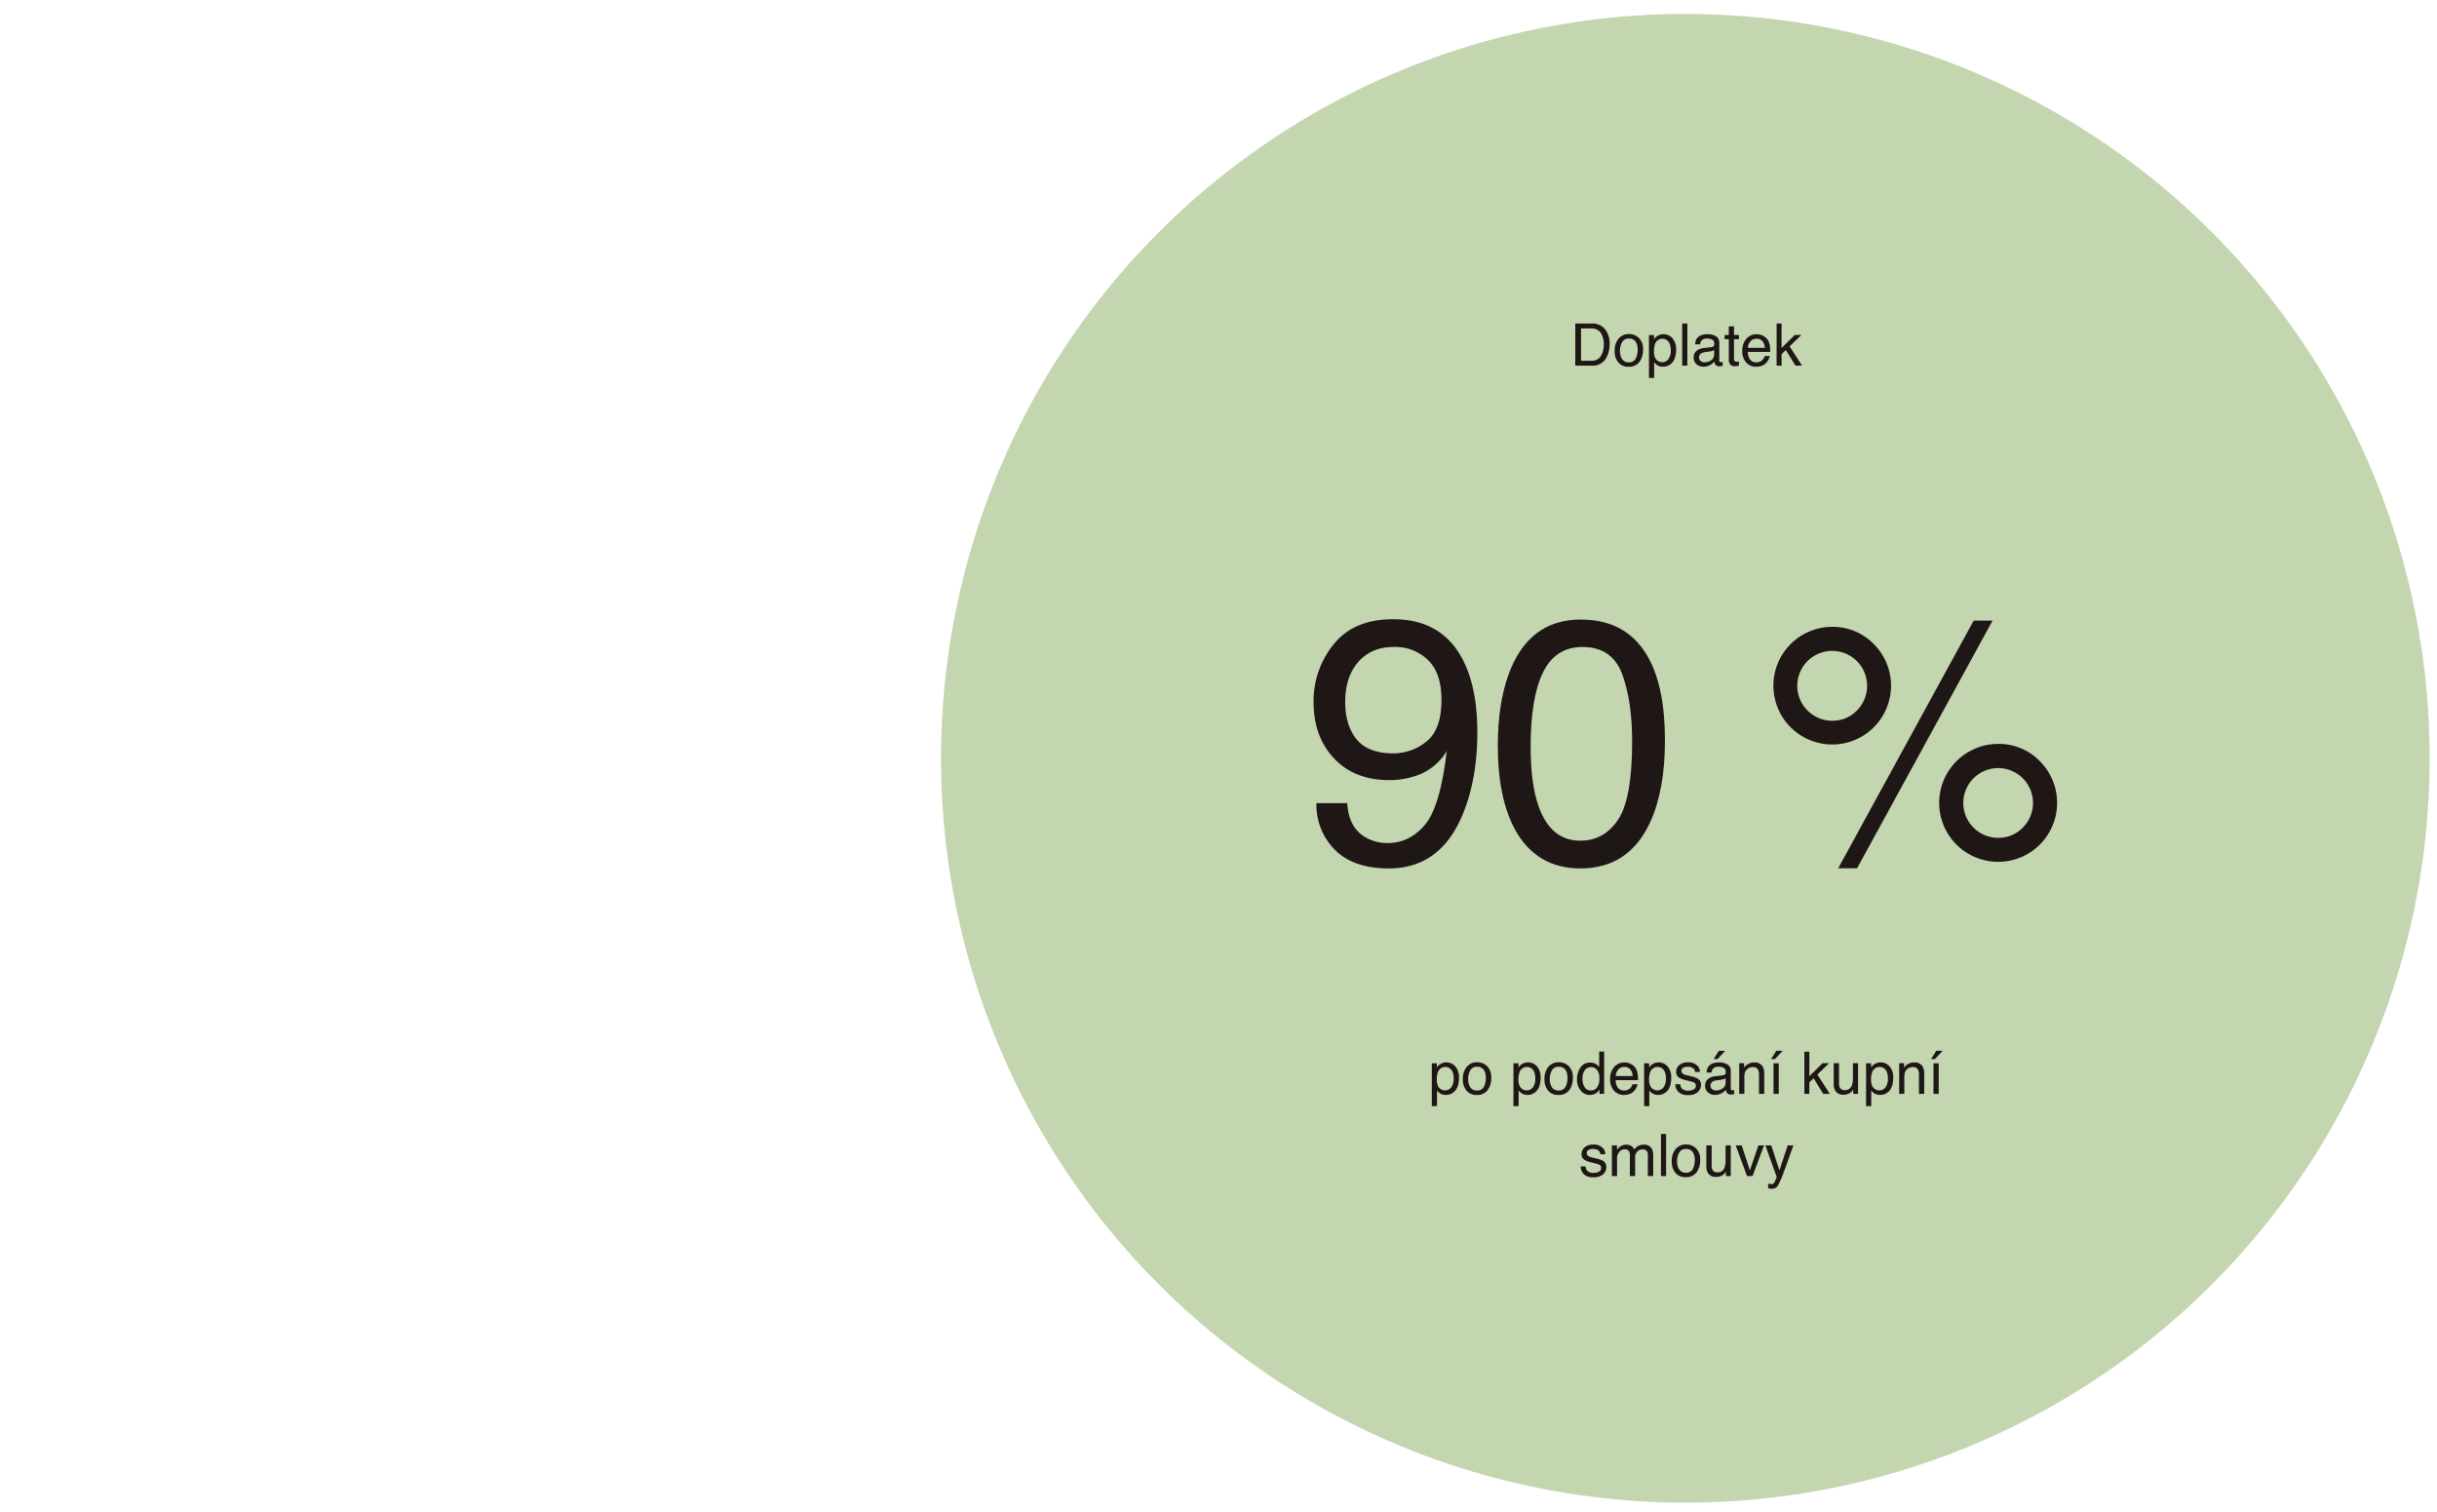
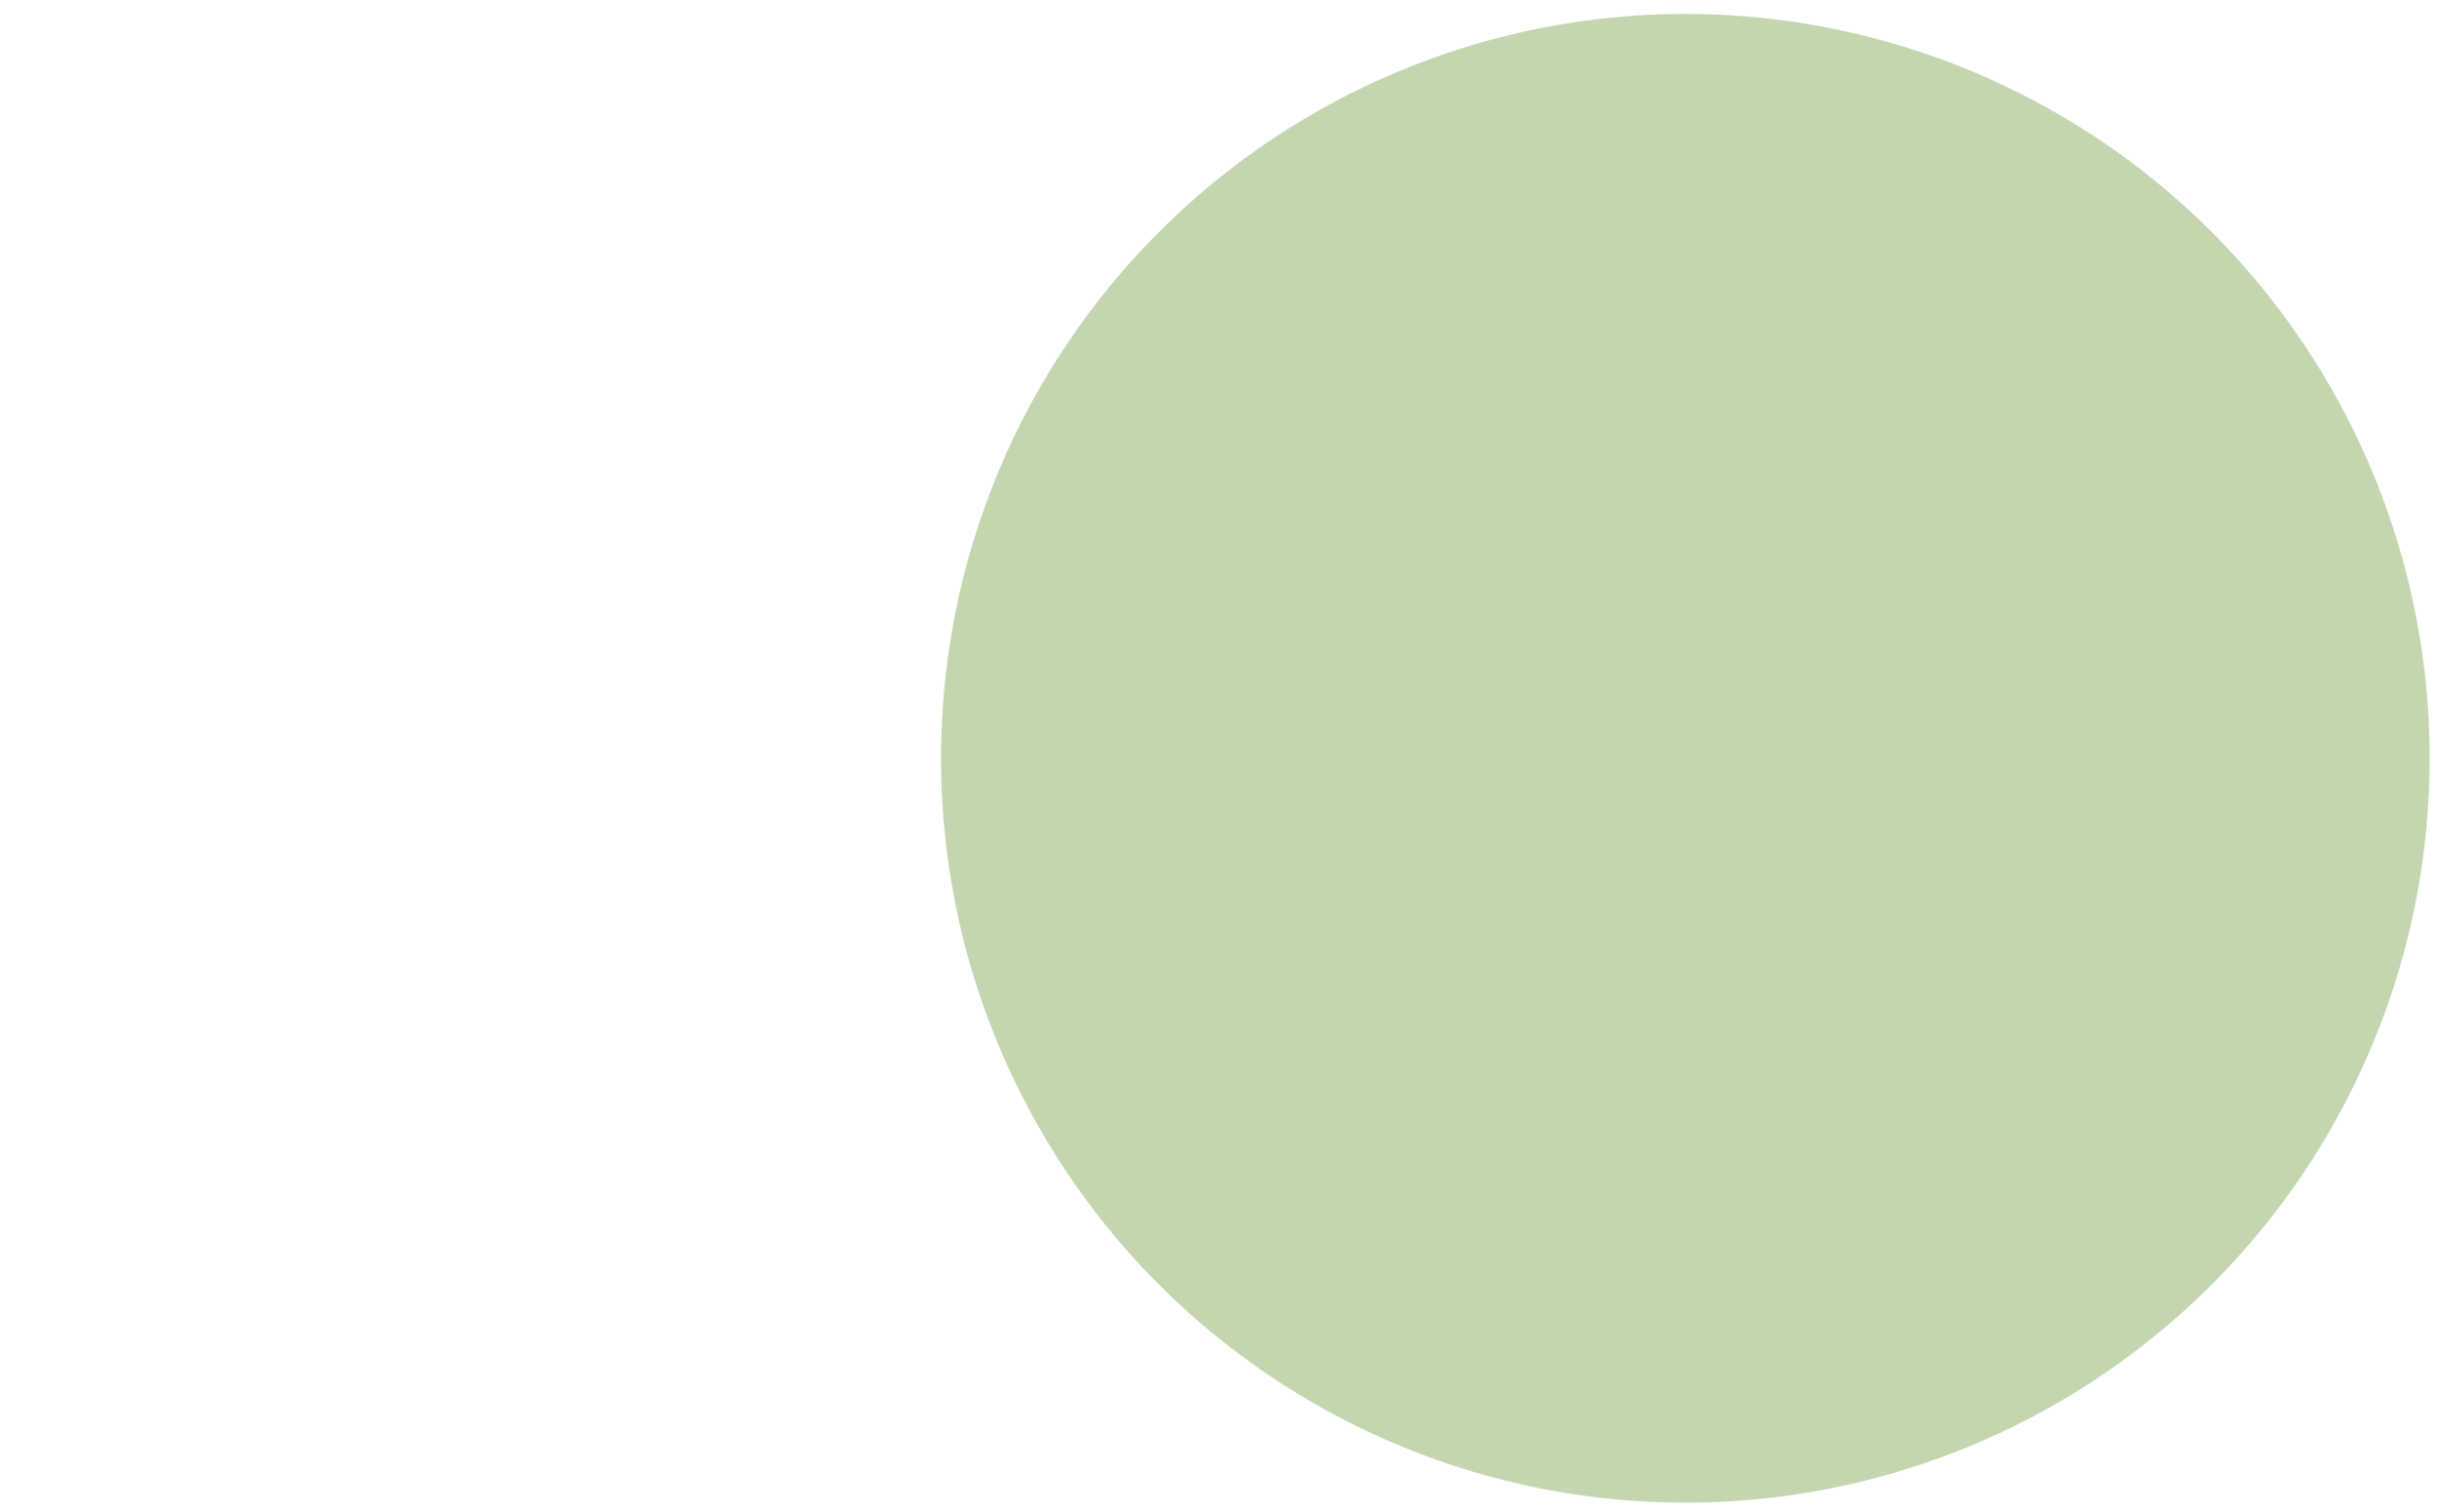
<svg xmlns="http://www.w3.org/2000/svg" width="830" height="515" viewBox="0 0 830 515">
  <defs>
    <clipPath id="clip-path">
-       <rect id="Rectangle_180" data-name="Rectangle 180" width="253.234" height="294.632" fill="none" />
-     </clipPath>
+       </clipPath>
    <clipPath id="clip-Financovani_HP_3">
      <rect width="830" height="515" />
    </clipPath>
  </defs>
  <g id="Financovani_HP_3" data-name="Financovani HP – 3" clip-path="url(#clip-Financovani_HP_3)">
    <circle id="Ellipse_73" data-name="Ellipse 73" cx="253.5" cy="253.5" r="253.5" transform="translate(320.5 4.75)" fill="#c4d6b0" />
    <g id="Group_93" data-name="Group 93" transform="translate(447.383 110.184)">
      <g id="Group_92" data-name="Group 92" clip-path="url(#clip-path)">
        <path id="Path_367" data-name="Path 367" d="M89.126,0h5.733A5.382,5.382,0,0,1,99.39,2.1a7.822,7.822,0,0,1,1.436,4.854,9.782,9.782,0,0,1-.848,4.13,5.229,5.229,0,0,1-5.138,3.262H89.126Zm5.353,12.686a5.132,5.132,0,0,0,1.584-.205,3.5,3.5,0,0,0,1.815-1.465,6.064,6.064,0,0,0,.811-2.226,8.644,8.644,0,0,0,.144-1.5A7.122,7.122,0,0,0,97.8,3.144,3.8,3.8,0,0,0,94.46,1.669H91.089V12.685Z" fill="#1f1616" />
        <path id="Path_368" data-name="Path 368" d="M110.825,4.931a5.272,5.272,0,0,1,1.387,3.961,6.829,6.829,0,0,1-1.222,4.177,4.411,4.411,0,0,1-3.792,1.647,4.268,4.268,0,0,1-3.4-1.458,5.784,5.784,0,0,1-1.261-3.917,6.249,6.249,0,0,1,1.329-4.195,4.443,4.443,0,0,1,3.568-1.563,4.685,4.685,0,0,1,3.394,1.348m-1.091,6.951a6.644,6.644,0,0,0,.642-2.942,5.3,5.3,0,0,0-.463-2.38,2.607,2.607,0,0,0-2.531-1.444,2.49,2.49,0,0,0-2.317,1.23,5.74,5.74,0,0,0-.724,2.965,4.994,4.994,0,0,0,.724,2.78,2.543,2.543,0,0,0,2.3,1.112,2.392,2.392,0,0,0,2.371-1.321" fill="#1f1616" />
        <path id="Path_369" data-name="Path 369" d="M114.224,3.935h1.718V5.321a4.289,4.289,0,0,1,1.156-1.1,3.719,3.719,0,0,1,2.1-.586,3.942,3.942,0,0,1,3.025,1.362,5.573,5.573,0,0,1,1.244,3.892q0,3.417-1.794,4.883a4.066,4.066,0,0,1-2.647.927,3.607,3.607,0,0,1-1.991-.517,4.557,4.557,0,0,1-1.048-1.006v5.342h-1.758Zm6.613,8.2a4.894,4.894,0,0,0,.818-3.081,5.744,5.744,0,0,0-.362-2.148,2.66,2.66,0,0,0-5.018.1,7.239,7.239,0,0,0-.362,2.481,5.252,5.252,0,0,0,.362,2.06,2.669,2.669,0,0,0,4.562.591" fill="#1f1616" />
        <rect id="Rectangle_178" data-name="Rectangle 178" width="1.758" height="14.346" transform="translate(125.542)" fill="#1f1616" />
        <path id="Path_370" data-name="Path 370" d="M135.542,8.015a.956.956,0,0,0,.811-.507,1.554,1.554,0,0,0,.117-.676,1.433,1.433,0,0,0-.639-1.308A3.4,3.4,0,0,0,134,5.117a2.314,2.314,0,0,0-1.949.746,2.463,2.463,0,0,0-.419,1.226h-1.641a3.032,3.032,0,0,1,1.254-2.7,5.128,5.128,0,0,1,2.794-.759,5.691,5.691,0,0,1,2.995.7,2.387,2.387,0,0,1,1.141,2.188v6.025a.772.772,0,0,0,.112.44.544.544,0,0,0,.474.166,2.592,2.592,0,0,0,.263-.015c.1-.01.2-.024.313-.044v1.3a4.8,4.8,0,0,1-.625.146,4.454,4.454,0,0,1-.586.03,1.445,1.445,0,0,1-1.318-.645,2.492,2.492,0,0,1-.3-.967,4.474,4.474,0,0,1-1.543,1.221,4.774,4.774,0,0,1-2.217.518,3.3,3.3,0,0,1-2.378-.883,2.929,2.929,0,0,1-.923-2.209,2.842,2.842,0,0,1,.909-2.253,4.328,4.328,0,0,1,2.382-.985Zm-3.7,4.749a2.069,2.069,0,0,0,1.318.438,4.01,4.01,0,0,0,1.8-.428,2.414,2.414,0,0,0,1.465-2.33V9.03a3.013,3.013,0,0,1-.829.342,6.882,6.882,0,0,1-.993.2l-1.063.136a4.115,4.115,0,0,0-1.436.4,1.555,1.555,0,0,0-.816,1.462,1.442,1.442,0,0,0,.557,1.2" fill="#1f1616" />
        <path id="Path_371" data-name="Path 371" d="M141.411.966h1.777V3.887h1.67V5.322h-1.67v6.826a.738.738,0,0,0,.371.732,1.591,1.591,0,0,0,.684.107c.085,0,.176,0,.273-.005s.212-.016.342-.034v1.4a4.062,4.062,0,0,1-.63.128,6,6,0,0,1-.708.039,1.911,1.911,0,0,1-1.67-.63,2.8,2.8,0,0,1-.439-1.637V5.322h-1.416V3.887h1.416Z" fill="#1f1616" />
        <path id="Path_372" data-name="Path 372" d="M153.077,4.175a3.967,3.967,0,0,1,1.582,1.352,4.682,4.682,0,0,1,.7,1.846,12.085,12.085,0,0,1,.156,2.3H147.9a4.517,4.517,0,0,0,.746,2.561,2.487,2.487,0,0,0,2.161.965,2.776,2.776,0,0,0,2.18-.912,3.115,3.115,0,0,0,.646-1.227h1.728a3.606,3.606,0,0,1-.454,1.284,4.641,4.641,0,0,1-.86,1.158,4.066,4.066,0,0,1-1.968,1.054,5.891,5.891,0,0,1-1.425.157,4.367,4.367,0,0,1-3.29-1.421,5.553,5.553,0,0,1-1.349-3.98,6.039,6.039,0,0,1,1.359-4.092,4.475,4.475,0,0,1,3.553-1.572,4.714,4.714,0,0,1,2.145.523m.629,4.106a4.586,4.586,0,0,0-.494-1.826,2.526,2.526,0,0,0-2.392-1.27,2.641,2.641,0,0,0-2.014.874,3.324,3.324,0,0,0-.862,2.222Z" fill="#1f1616" />
        <path id="Path_373" data-name="Path 373" d="M157.7,0h1.689V8.329L163.9,3.887h2.245l-4.019,3.888,4.245,6.571h-2.245l-3.29-5.323-1.444,1.4v3.926H157.7Z" fill="#1f1616" />
        <path id="Path_374" data-name="Path 374" d="M11.465,163.328q.461,8.586,6.626,11.869a14.665,14.665,0,0,0,7.145,1.729q7.432,0,12.676-6.195t7.432-25.148a19.206,19.206,0,0,1-8.556,7.691,27.207,27.207,0,0,1-10.975,2.218q-11.928,0-18.871-7.425T0,128.959a30.572,30.572,0,0,1,6.856-19.742Q13.713,100.7,27.08,100.7q18.035,0,24.89,16.238,3.8,8.925,3.8,22.339,0,15.144-4.551,26.832-7.551,19.463-25.583,19.461-12.1,0-18.38-6.338a21.668,21.668,0,0,1-6.28-15.9Zm26.994-21q5.1-4.054,5.1-14.18,0-9.088-4.579-13.548a16.047,16.047,0,0,0-11.669-4.458q-7.6,0-12.07,5.091t-4.466,13.606q0,8.054,3.918,12.8t12.5,4.745a17.669,17.669,0,0,0,11.264-4.056" fill="#1f1616" />
-         <path id="Path_375" data-name="Path 375" d="M114.142,114.008q5.532,10.2,5.531,27.945,0,16.824-5.012,27.829-7.26,15.788-23.739,15.787-14.865,0-22.125-12.906-6.049-10.774-6.05-28.924,0-14.058,3.63-24.142,6.8-18.782,24.6-18.783,16.017,0,23.162,13.194m-10.437,54.967q4.79-7.145,4.791-26.619,0-14.058-3.464-23.134t-13.446-9.074q-9.177,0-13.419,8.613t-4.242,25.381q0,12.618,2.713,20.281,4.155,11.7,14.2,11.7,8.079,0,12.87-7.145" fill="#1f1616" />
        <path id="Path_376" data-name="Path 376" d="M190.835,109.2a20.033,20.033,0,1,1-14.232-5.9,19.414,19.414,0,0,1,14.232,5.9m-5.791,22.586a11.894,11.894,0,1,0-8.441,3.486,11.427,11.427,0,0,0,8.441-3.486m39.785-30.623h6.43l-46.151,84.351h-6.431Zm22.528,47.888a20.08,20.08,0,1,1-14.174-5.885,19.36,19.36,0,0,1,14.174,5.885m-5.791,22.6a11.873,11.873,0,1,0-8.383,3.494,11.472,11.472,0,0,0,8.383-3.494" fill="#1f1616" />
-         <path id="Path_377" data-name="Path 377" d="M40.274,251.935h1.718v1.386a4.289,4.289,0,0,1,1.156-1.1,3.719,3.719,0,0,1,2.1-.586,3.942,3.942,0,0,1,3.025,1.362,5.573,5.573,0,0,1,1.244,3.892q0,3.417-1.794,4.883a4.066,4.066,0,0,1-2.647.927,3.607,3.607,0,0,1-1.991-.517,4.557,4.557,0,0,1-1.048-1.006v5.342H40.274Zm6.613,8.2a4.894,4.894,0,0,0,.818-3.081,5.743,5.743,0,0,0-.362-2.148,2.66,2.66,0,0,0-5.018.1,7.239,7.239,0,0,0-.362,2.481,5.252,5.252,0,0,0,.362,2.06,2.669,2.669,0,0,0,4.562.591" fill="#1f1616" />
        <path id="Path_378" data-name="Path 378" d="M59.121,252.93a5.274,5.274,0,0,1,1.387,3.961,6.829,6.829,0,0,1-1.222,4.177,4.411,4.411,0,0,1-3.792,1.648,4.266,4.266,0,0,1-3.4-1.459,5.78,5.78,0,0,1-1.261-3.917,6.253,6.253,0,0,1,1.329-4.195,4.445,4.445,0,0,1,3.568-1.562,4.684,4.684,0,0,1,3.394,1.347m-1.091,6.951a6.64,6.64,0,0,0,.642-2.941,5.3,5.3,0,0,0-.463-2.38,2.606,2.606,0,0,0-2.531-1.444,2.49,2.49,0,0,0-2.317,1.23,5.737,5.737,0,0,0-.724,2.965,4.988,4.988,0,0,0,.724,2.779,2.543,2.543,0,0,0,2.3,1.112,2.392,2.392,0,0,0,2.371-1.321" fill="#1f1616" />
        <path id="Path_379" data-name="Path 379" d="M68.076,251.935h1.719v1.386a4.275,4.275,0,0,1,1.156-1.1,3.719,3.719,0,0,1,2.1-.586,3.94,3.94,0,0,1,3.024,1.362,5.573,5.573,0,0,1,1.244,3.892q0,3.417-1.793,4.883a4.069,4.069,0,0,1-2.648.927,3.609,3.609,0,0,1-1.991-.517,4.557,4.557,0,0,1-1.048-1.006v5.342H68.076Zm6.613,8.2a4.894,4.894,0,0,0,.818-3.081,5.764,5.764,0,0,0-.361-2.148,2.66,2.66,0,0,0-5.018.1,7.215,7.215,0,0,0-.362,2.481,5.234,5.234,0,0,0,.362,2.06,2.668,2.668,0,0,0,4.561.591" fill="#1f1616" />
        <path id="Path_380" data-name="Path 380" d="M86.924,252.93a5.277,5.277,0,0,1,1.386,3.961,6.829,6.829,0,0,1-1.222,4.177,4.411,4.411,0,0,1-3.792,1.648,4.266,4.266,0,0,1-3.4-1.459,5.78,5.78,0,0,1-1.261-3.917,6.258,6.258,0,0,1,1.329-4.195,4.445,4.445,0,0,1,3.568-1.562,4.688,4.688,0,0,1,3.4,1.347m-1.092,6.951a6.64,6.64,0,0,0,.642-2.941,5.3,5.3,0,0,0-.463-2.38,2.606,2.606,0,0,0-2.531-1.444,2.49,2.49,0,0,0-2.317,1.23,5.737,5.737,0,0,0-.724,2.965,4.988,4.988,0,0,0,.724,2.779,2.543,2.543,0,0,0,2.3,1.112,2.392,2.392,0,0,0,2.371-1.321" fill="#1f1616" />
        <path id="Path_381" data-name="Path 381" d="M96.215,252.208a4.713,4.713,0,0,1,1.06,1.026V247.95h1.69v14.4H97.383V260.89a3.8,3.8,0,0,1-1.45,1.4,4.14,4.14,0,0,1-1.916.43A3.876,3.876,0,0,1,91,261.246a5.756,5.756,0,0,1-1.274-3.911,6.77,6.77,0,0,1,1.162-3.96,3.8,3.8,0,0,1,3.322-1.675,3.69,3.69,0,0,1,2,.508m-3.924,7.842a2.483,2.483,0,0,0,2.274,1.133,2.393,2.393,0,0,0,2-1.05,4.98,4.98,0,0,0,.782-3.013,4.469,4.469,0,0,0-.807-2.934,2.51,2.51,0,0,0-1.992-.952,2.624,2.624,0,0,0-2.142,1.015,4.664,4.664,0,0,0-.821,2.988,5.2,5.2,0,0,0,.709,2.813" fill="#1f1616" />
        <path id="Path_382" data-name="Path 382" d="M108.053,252.174a3.967,3.967,0,0,1,1.582,1.352,4.682,4.682,0,0,1,.7,1.846,12.086,12.086,0,0,1,.156,2.3h-7.608a4.517,4.517,0,0,0,.746,2.561,2.487,2.487,0,0,0,2.161.965,2.776,2.776,0,0,0,2.18-.912,3.115,3.115,0,0,0,.646-1.227h1.728a3.625,3.625,0,0,1-.454,1.284,4.641,4.641,0,0,1-.86,1.158,4.065,4.065,0,0,1-1.968,1.054,5.891,5.891,0,0,1-1.425.157,4.367,4.367,0,0,1-3.29-1.421,5.553,5.553,0,0,1-1.349-3.98,6.039,6.039,0,0,1,1.359-4.092,4.475,4.475,0,0,1,3.553-1.572,4.714,4.714,0,0,1,2.145.523m.629,4.106a4.586,4.586,0,0,0-.494-1.826,2.526,2.526,0,0,0-2.392-1.27,2.641,2.641,0,0,0-2.014.874,3.324,3.324,0,0,0-.862,2.222Z" fill="#1f1616" />
        <path id="Path_383" data-name="Path 383" d="M112.569,251.935h1.718v1.386a4.289,4.289,0,0,1,1.156-1.1,3.719,3.719,0,0,1,2.1-.586,3.942,3.942,0,0,1,3.025,1.362,5.573,5.573,0,0,1,1.244,3.892q0,3.417-1.794,4.883a4.066,4.066,0,0,1-2.647.927,3.607,3.607,0,0,1-1.991-.517,4.557,4.557,0,0,1-1.048-1.006v5.342h-1.758Zm6.613,8.2a4.894,4.894,0,0,0,.818-3.081,5.743,5.743,0,0,0-.362-2.148,2.66,2.66,0,0,0-5.018.1,7.239,7.239,0,0,0-.362,2.481,5.252,5.252,0,0,0,.362,2.06,2.669,2.669,0,0,0,4.562.591" fill="#1f1616" />
        <path id="Path_384" data-name="Path 384" d="M124.883,259.064a2.531,2.531,0,0,0,.448,1.348,2.853,2.853,0,0,0,2.353.849,3.518,3.518,0,0,0,1.754-.425,1.4,1.4,0,0,0,.757-1.313,1.118,1.118,0,0,0-.605-1.025,7.2,7.2,0,0,0-1.528-.5l-1.42-.352a7.024,7.024,0,0,1-2-.742,2.212,2.212,0,0,1-1.151-1.973,3,3,0,0,1,1.083-2.4,4.357,4.357,0,0,1,2.915-.918A4.071,4.071,0,0,1,130.939,253a2.981,2.981,0,0,1,.643,1.894h-1.66a1.993,1.993,0,0,0-.43-1.078,2.789,2.789,0,0,0-2.149-.689,2.619,2.619,0,0,0-1.544.379,1.177,1.177,0,0,0-.525,1,1.231,1.231,0,0,0,.689,1.09,4.222,4.222,0,0,0,1.174.429l1.184.283a9.28,9.28,0,0,1,2.587.889,2.352,2.352,0,0,1,1.026,2.119,3.212,3.212,0,0,1-1.073,2.412,4.6,4.6,0,0,1-3.268,1.016,4.419,4.419,0,0,1-3.346-1.06,3.973,3.973,0,0,1-1.053-2.622Z" fill="#1f1616" />
        <path id="Path_385" data-name="Path 385" d="M139.443,256.015a.95.95,0,0,0,.81-.507,1.551,1.551,0,0,0,.119-.676,1.432,1.432,0,0,0-.64-1.308,3.4,3.4,0,0,0-1.826-.408,2.315,2.315,0,0,0-1.95.747,2.464,2.464,0,0,0-.418,1.226H133.9a3.034,3.034,0,0,1,1.254-2.7,5.134,5.134,0,0,1,2.8-.759,5.678,5.678,0,0,1,2.994.7,2.387,2.387,0,0,1,1.142,2.188v6.025a.772.772,0,0,0,.112.44.543.543,0,0,0,.472.166,2.635,2.635,0,0,0,.265-.015c.1-.01.2-.024.313-.044v1.3a4.881,4.881,0,0,1-.625.146,4.472,4.472,0,0,1-.587.03,1.448,1.448,0,0,1-1.319-.645,2.494,2.494,0,0,1-.3-.967,4.474,4.474,0,0,1-1.543,1.221,4.778,4.778,0,0,1-2.218.518,3.292,3.292,0,0,1-2.377-.883,2.929,2.929,0,0,1-.923-2.209,2.841,2.841,0,0,1,.908-2.253,4.329,4.329,0,0,1,2.383-.986Zm-3.7,4.749a2.065,2.065,0,0,0,1.318.438,4.009,4.009,0,0,0,1.8-.428,2.415,2.415,0,0,0,1.465-2.33V257.03a3.027,3.027,0,0,1-.829.342,6.871,6.871,0,0,1-.994.2l-1.061.136a4.115,4.115,0,0,0-1.437.4,1.555,1.555,0,0,0-.815,1.462,1.442,1.442,0,0,0,.557,1.2m4.443-13.087-2.607,2.822H136.23l1.788-2.822Z" fill="#1f1616" />
        <path id="Path_386" data-name="Path 386" d="M144.961,251.886h1.67v1.484a4.688,4.688,0,0,1,1.572-1.318,4.192,4.192,0,0,1,1.846-.4,3.044,3.044,0,0,1,3.008,1.552,5.524,5.524,0,0,1,.429,2.432v6.709H151.7v-6.592a3.568,3.568,0,0,0-.283-1.543,1.716,1.716,0,0,0-1.7-.976,3.456,3.456,0,0,0-1.026.127,2.64,2.64,0,0,0-1.269.859,2.585,2.585,0,0,0-.571,1.069,7.193,7.193,0,0,0-.132,1.577v5.479h-1.758Z" fill="#1f1616" />
        <path id="Path_387" data-name="Path 387" d="M159.756,247.677l-2.608,2.822H155.8l1.787-2.822Zm-3.115,4.258h1.787v10.41h-1.787Z" fill="#1f1616" />
        <path id="Path_388" data-name="Path 388" d="M167.158,248h1.689v8.329l4.508-4.442H175.6l-4.019,3.888,4.245,6.571H173.58l-3.289-5.323-1.444,1.4v3.926h-1.689Z" fill="#1f1616" />
-         <path id="Path_389" data-name="Path 389" d="M178.955,251.886v6.943a2.993,2.993,0,0,0,.247,1.309,1.717,1.717,0,0,0,1.7.937,2.4,2.4,0,0,0,2.435-1.64,6.659,6.659,0,0,0,.352-2.412v-5.137h1.758v10.459h-1.66l.02-1.543a3.551,3.551,0,0,1-.834,1.006,3.627,3.627,0,0,1-2.4.82,3.074,3.074,0,0,1-2.99-1.494,4.529,4.529,0,0,1-.431-2.139v-7.109Z" fill="#1f1616" />
        <path id="Path_390" data-name="Path 390" d="M188.174,251.935h1.718v1.386a4.289,4.289,0,0,1,1.156-1.1,3.718,3.718,0,0,1,2.094-.586,3.943,3.943,0,0,1,3.026,1.362,5.573,5.573,0,0,1,1.244,3.892q0,3.417-1.794,4.883a4.068,4.068,0,0,1-2.647.927,3.607,3.607,0,0,1-1.991-.517,4.557,4.557,0,0,1-1.048-1.006v5.342h-1.758Zm6.613,8.2a4.894,4.894,0,0,0,.818-3.081,5.743,5.743,0,0,0-.362-2.148,2.66,2.66,0,0,0-5.018.1,7.238,7.238,0,0,0-.362,2.481,5.252,5.252,0,0,0,.362,2.06,2.669,2.669,0,0,0,4.562.591" fill="#1f1616" />
        <path id="Path_391" data-name="Path 391" d="M199.443,251.886h1.67v1.484a4.669,4.669,0,0,1,1.572-1.318,4.189,4.189,0,0,1,1.846-.4,3.045,3.045,0,0,1,3.008,1.552,5.524,5.524,0,0,1,.429,2.432v6.709h-1.787v-6.592a3.568,3.568,0,0,0-.283-1.543,1.716,1.716,0,0,0-1.7-.976,3.451,3.451,0,0,0-1.026.127,2.631,2.631,0,0,0-1.269.859,2.585,2.585,0,0,0-.571,1.069,7.193,7.193,0,0,0-.132,1.577v5.479h-1.758Z" fill="#1f1616" />
        <path id="Path_392" data-name="Path 392" d="M214.238,247.677l-2.607,2.822h-1.348l1.787-2.822Zm-3.115,4.258h1.787v10.41h-1.787Z" fill="#1f1616" />
        <path id="Path_393" data-name="Path 393" d="M92.642,287.064a2.531,2.531,0,0,0,.448,1.348,2.853,2.853,0,0,0,2.353.849,3.518,3.518,0,0,0,1.754-.425,1.4,1.4,0,0,0,.757-1.313,1.118,1.118,0,0,0-.605-1.025,7.2,7.2,0,0,0-1.528-.5l-1.42-.352a7.024,7.024,0,0,1-2-.742,2.212,2.212,0,0,1-1.151-1.973,3,3,0,0,1,1.083-2.4,4.357,4.357,0,0,1,2.915-.918A4.071,4.071,0,0,1,98.7,281a2.981,2.981,0,0,1,.643,1.894h-1.66a1.993,1.993,0,0,0-.43-1.078,2.789,2.789,0,0,0-2.149-.689,2.619,2.619,0,0,0-1.544.379,1.177,1.177,0,0,0-.525,1,1.231,1.231,0,0,0,.689,1.09,4.221,4.221,0,0,0,1.174.429l1.184.283a9.28,9.28,0,0,1,2.587.889,2.352,2.352,0,0,1,1.026,2.119,3.212,3.212,0,0,1-1.073,2.412,4.6,4.6,0,0,1-3.268,1.016,4.419,4.419,0,0,1-3.346-1.06,3.973,3.973,0,0,1-1.053-2.622Z" fill="#1f1616" />
        <path id="Path_394" data-name="Path 394" d="M101.6,279.886h1.738v1.484a5.894,5.894,0,0,1,1.133-1.123,3.409,3.409,0,0,1,1.973-.6,3.1,3.1,0,0,1,2.011.615,3.21,3.21,0,0,1,.782,1.035,3.786,3.786,0,0,1,1.377-1.245,3.827,3.827,0,0,1,1.777-.4,2.906,2.906,0,0,1,2.871,1.523,4.971,4.971,0,0,1,.41,2.207v6.963h-1.826v-7.266a1.693,1.693,0,0,0-.522-1.435,2.066,2.066,0,0,0-1.275-.391,2.531,2.531,0,0,0-1.782.694,3.042,3.042,0,0,0-.747,2.314v6.084H107.73v-6.826a3.549,3.549,0,0,0-.254-1.553,1.549,1.549,0,0,0-1.494-.732,2.576,2.576,0,0,0-1.812.771,3.784,3.784,0,0,0-.815,2.793v5.547H101.6Z" fill="#1f1616" />
-         <rect id="Rectangle_179" data-name="Rectangle 179" width="1.758" height="14.346" transform="translate(118.306 275.999)" fill="#1f1616" />
        <path id="Path_395" data-name="Path 395" d="M130.278,280.93a5.274,5.274,0,0,1,1.387,3.961,6.829,6.829,0,0,1-1.222,4.177,4.411,4.411,0,0,1-3.792,1.648,4.266,4.266,0,0,1-3.4-1.459,5.78,5.78,0,0,1-1.261-3.917,6.253,6.253,0,0,1,1.329-4.2,4.445,4.445,0,0,1,3.568-1.562,4.684,4.684,0,0,1,3.394,1.347m-1.091,6.951a6.64,6.64,0,0,0,.642-2.941,5.3,5.3,0,0,0-.463-2.38,2.606,2.606,0,0,0-2.531-1.444,2.49,2.49,0,0,0-2.317,1.23,5.737,5.737,0,0,0-.724,2.965,4.988,4.988,0,0,0,.724,2.779,2.543,2.543,0,0,0,2.3,1.112,2.392,2.392,0,0,0,2.371-1.321" fill="#1f1616" />
        <path id="Path_396" data-name="Path 396" d="M135.581,279.886v6.943a2.992,2.992,0,0,0,.248,1.309,1.715,1.715,0,0,0,1.7.937,2.4,2.4,0,0,0,2.434-1.64,6.659,6.659,0,0,0,.352-2.412v-5.137h1.758v10.459h-1.66l.02-1.543a3.551,3.551,0,0,1-.834,1.006,3.627,3.627,0,0,1-2.4.82,3.075,3.075,0,0,1-2.99-1.494,4.529,4.529,0,0,1-.431-2.139v-7.109Z" fill="#1f1616" />
        <path id="Path_397" data-name="Path 397" d="M145.811,279.886,148.6,288.4l2.91-8.516h1.924L149.5,290.345h-1.873l-3.857-10.459Z" fill="#1f1616" />
        <path id="Path_398" data-name="Path 398" d="M161.484,279.886h1.943q-.371,1.007-1.65,4.592-.957,2.7-1.6,4.4a29.634,29.634,0,0,1-2.146,4.88,2.455,2.455,0,0,1-2.147.878,4.291,4.291,0,0,1-.57-.029,4.619,4.619,0,0,1-.493-.108v-1.6a5.82,5.82,0,0,0,.663.156,2.516,2.516,0,0,0,.361.029,1.253,1.253,0,0,0,.716-.161,1.477,1.477,0,0,0,.386-.394c.032-.052.149-.319.351-.8s.347-.839.438-1.072l-3.867-10.767h1.992l2.8,8.52Z" fill="#1f1616" />
      </g>
    </g>
  </g>
</svg>